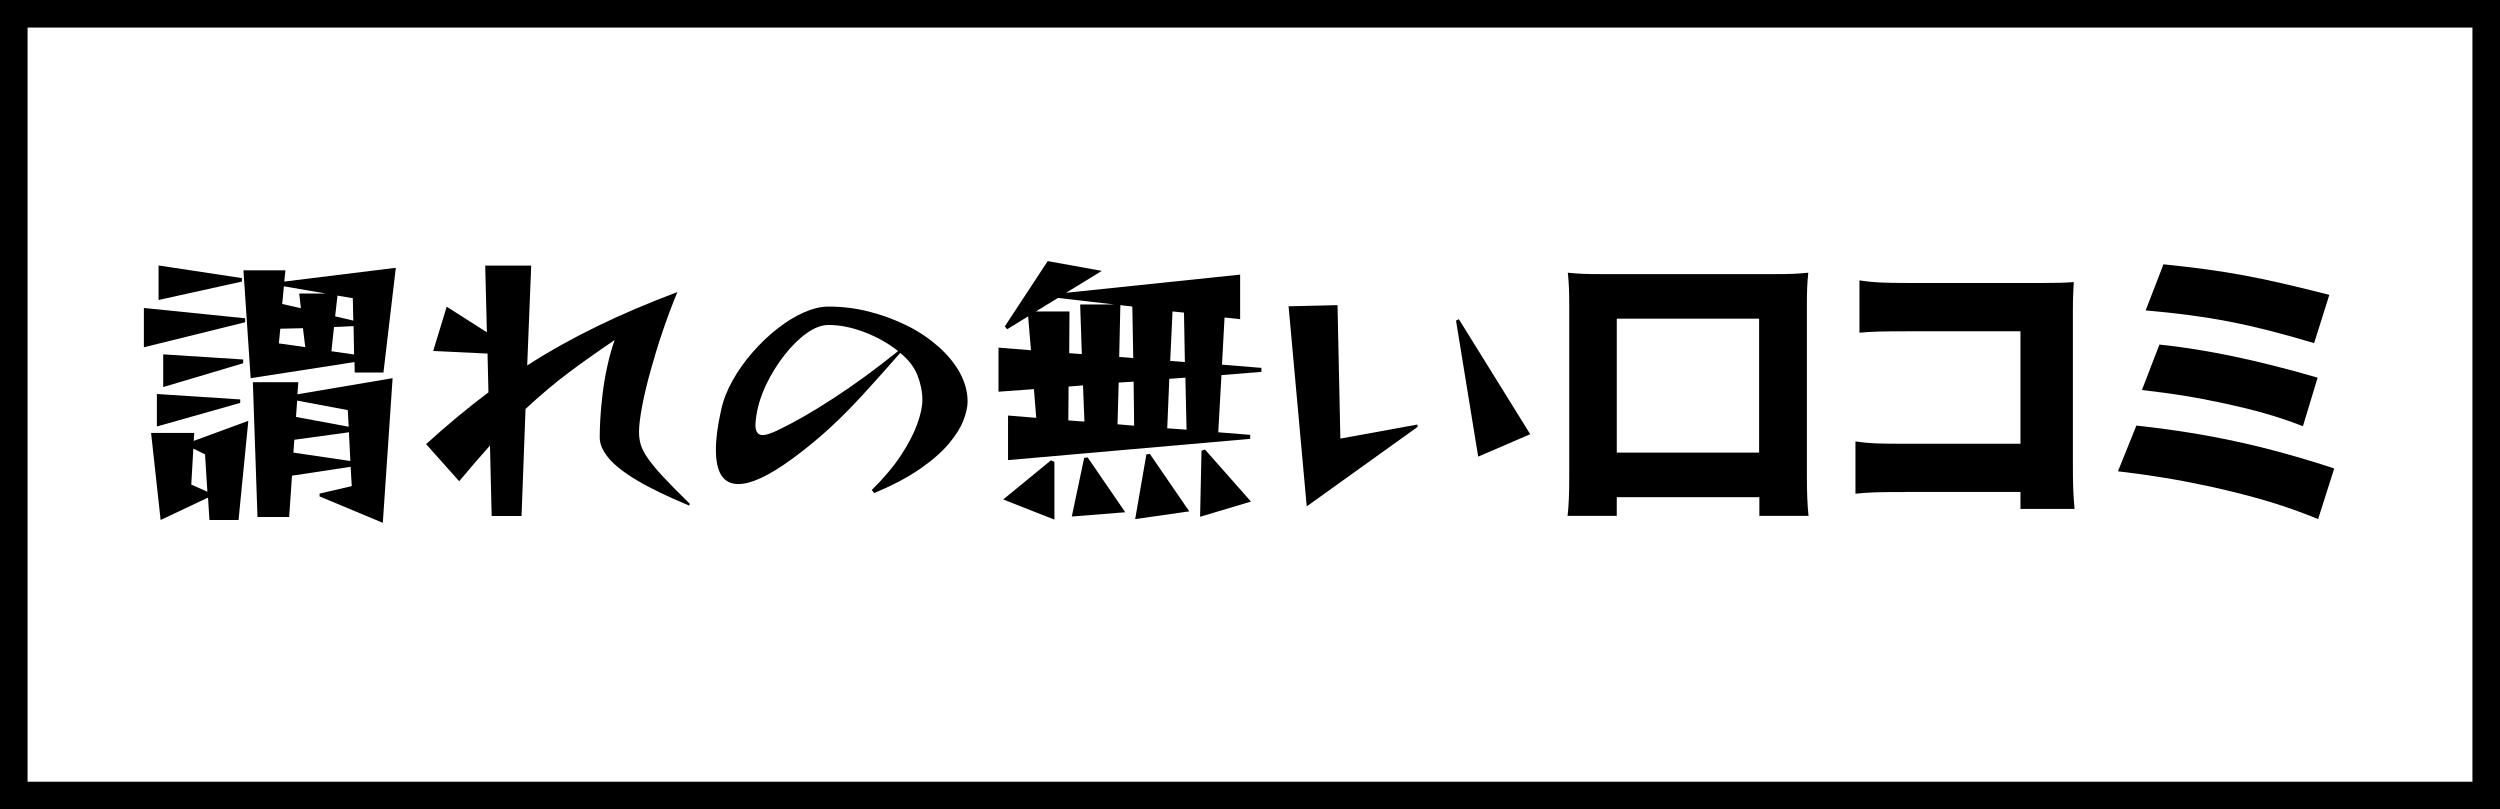
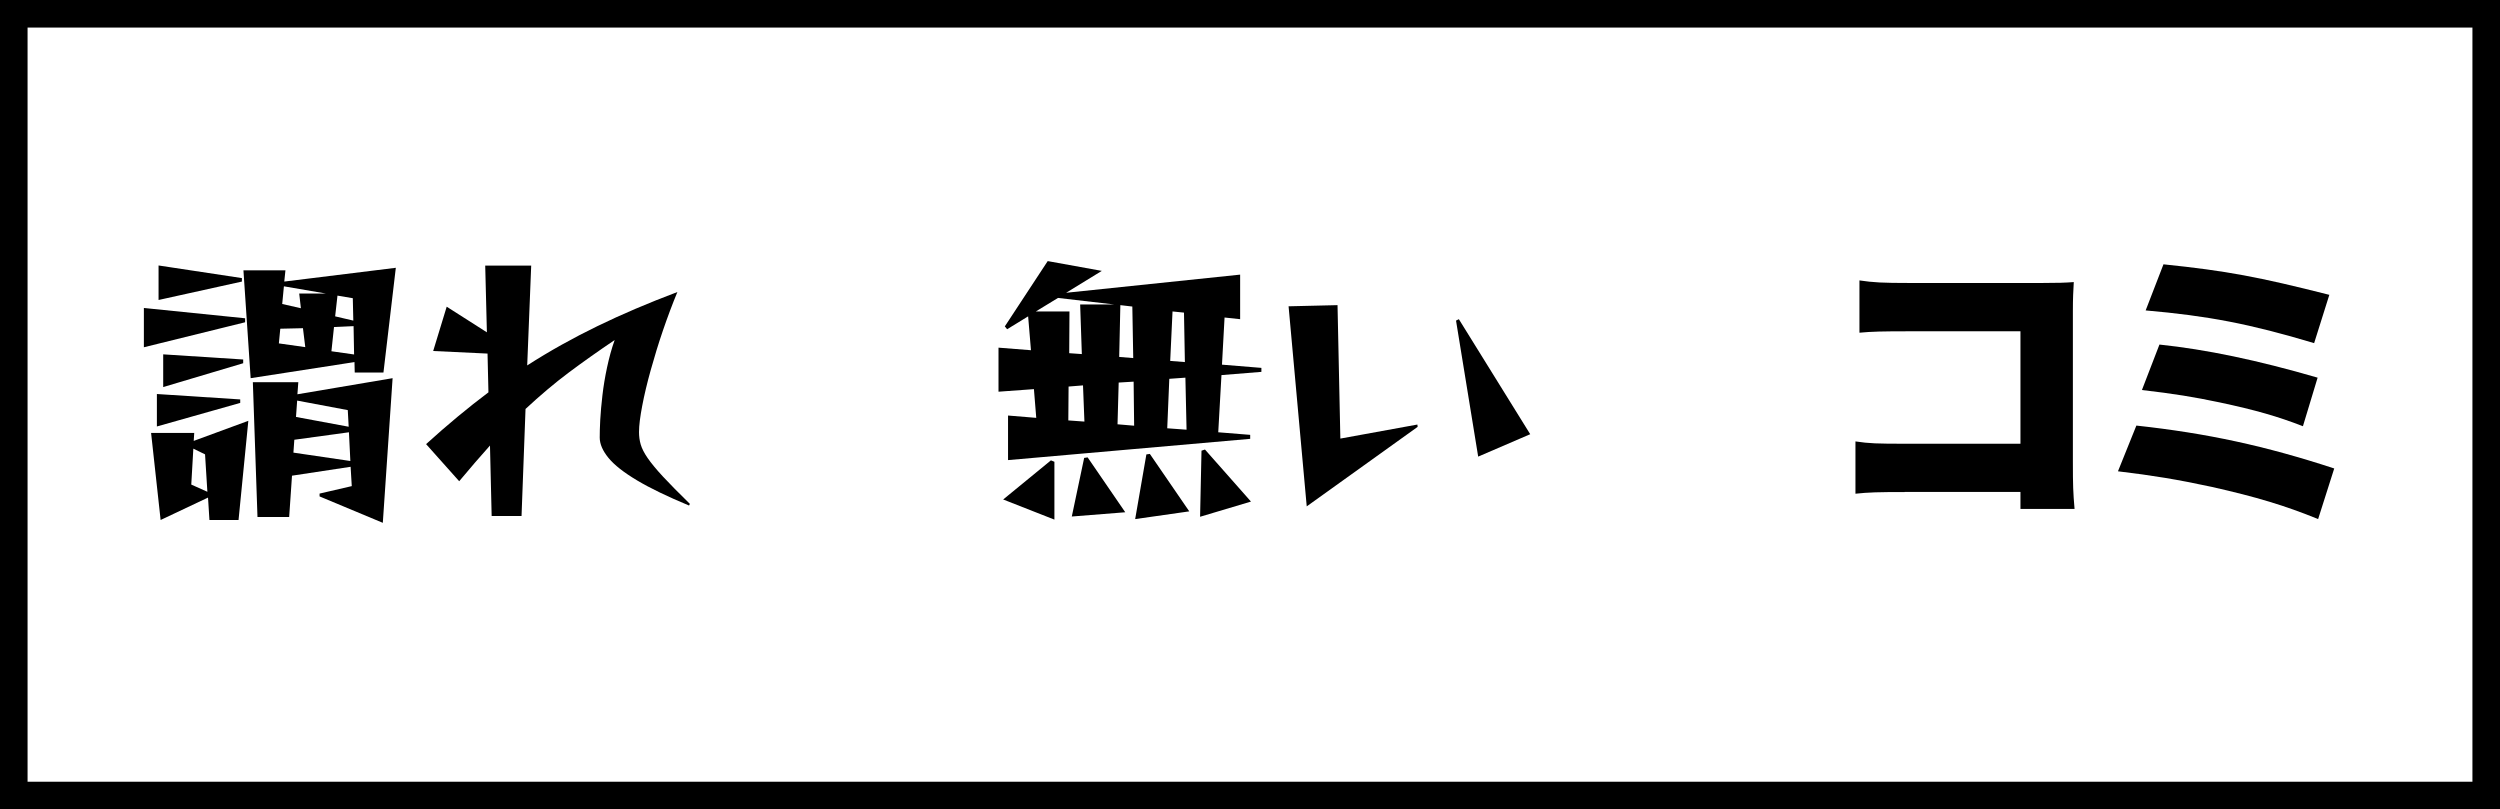
<svg xmlns="http://www.w3.org/2000/svg" id="_レイヤー_2" data-name="レイヤー 2" viewBox="0 0 194.09 62.83">
  <rect x="0" y="0" width="194.09" height="62.83" fill="#808080" stroke="none" />
  <defs>
    <style>
      .cls-1 {
        fill: #fff;
        stroke: #000;
        stroke-miterlimit: 10;
        stroke-width: 2.14px;
      }
    </style>
  </defs>
  <g id="_カンプ" data-name="カンプ">
    <rect class="cls-1" x="1.07" y="1.07" width="191.95" height="60.69" />
    <g>
-       <path d="M11.17,26.97v-3.06l7.86.8v.31l-7.86,1.94ZM16.26,40.37l-.11-1.74-3.68,1.74-.74-6.76h3.35l-.04.62,4.24-1.56-.76,7.7h-2.25ZM12.18,33.11v-2.52l6.47.42v.27l-6.47,1.83ZM12.31,23.29v-2.68l6.47.98v.27l-6.47,1.43ZM12.67,30.05v-2.54l6.21.4v.29l-6.21,1.85ZM15.93,35.28l-.92-.45-.16,2.79,1.25.56-.18-2.9ZM27.54,28.91l-.02-.8-8.06,1.25-.56-8.37h3.26l-.09.87,8.66-1.07-.96,8.13h-2.23ZM24.81,38.54v-.22l2.5-.58-.09-1.5-4.55.69-.22,3.21h-2.46l-.36-10.47h3.53l-.07.94,7.39-1.25-.76,11.23-4.91-2.05ZM23.52,25.48l-1.76.04-.11,1.14,2.05.29-.18-1.47ZM22.04,22.24l-.13,1.36,1.45.33-.13-1.14h2.08l-3.26-.56ZM27.09,33.56l-4.24.58-.07,1,4.42.65-.11-2.23ZM27,31.84l-3.93-.74-.09,1.27,4.09.76-.07-1.29ZM27.45,25.32l-1.52.07-.2,1.88,1.76.25-.04-2.19ZM27.38,23.15l-1.18-.2-.18,1.61,1.41.33-.04-1.74Z" />
+       <path d="M11.17,26.97v-3.06l7.86.8v.31l-7.86,1.94ZM16.26,40.37l-.11-1.74-3.68,1.74-.74-6.76h3.35l-.04.62,4.24-1.56-.76,7.7h-2.25ZM12.18,33.11v-2.52l6.47.42v.27l-6.47,1.83ZM12.31,23.29v-2.68l6.47.98v.27l-6.47,1.43ZM12.67,30.05v-2.54l6.21.4v.29l-6.21,1.85ZM15.93,35.28l-.92-.45-.16,2.79,1.25.56-.18-2.9ZM27.54,28.91l-.02-.8-8.06,1.25-.56-8.37h3.26l-.09.87,8.66-1.07-.96,8.13h-2.23ZM24.81,38.54v-.22l2.5-.58-.09-1.5-4.55.69-.22,3.21h-2.46l-.36-10.47h3.53l-.07.94,7.39-1.25-.76,11.23-4.91-2.05M23.52,25.48l-1.76.04-.11,1.14,2.05.29-.18-1.47ZM22.04,22.24l-.13,1.36,1.45.33-.13-1.14h2.08l-3.26-.56ZM27.09,33.56l-4.24.58-.07,1,4.42.65-.11-2.23ZM27,31.84l-3.93-.74-.09,1.27,4.09.76-.07-1.29ZM27.45,25.32l-1.52.07-.2,1.88,1.76.25-.04-2.19ZM27.38,23.15l-1.18-.2-.18,1.61,1.41.33-.04-1.74Z" />
      <path d="M53.5,39.25c-1.68-.7-3.03-1.35-4.05-1.96s-1.76-1.19-2.21-1.74c-.45-.55-.68-1.08-.68-1.58,0-.34.01-.8.04-1.37.03-.57.09-1.21.17-1.91.08-.7.2-1.42.36-2.17s.35-1.45.59-2.12c-1.26.85-2.45,1.69-3.56,2.52-1.11.83-2.23,1.78-3.36,2.83l-.31,8.31h-2.32l-.13-5.47c-.37.42-.76.86-1.16,1.32-.4.46-.81.95-1.23,1.45l-2.57-2.88c1.65-1.5,3.27-2.84,4.84-4.02l-.07-3.01-4.22-.2,1.05-3.44,3.12,1.99-.13-5.18h3.57l-.31,7.75c1.74-1.12,3.56-2.13,5.45-3.05,1.89-.92,3.96-1.8,6.21-2.65-.39.94-.76,1.93-1.12,2.98-.36,1.05-.67,2.08-.95,3.08s-.5,1.93-.66,2.77c-.16.84-.25,1.52-.25,2.04,0,.33.04.65.13.96.09.31.27.67.54,1.06.27.39.67.88,1.19,1.44s1.22,1.27,2.09,2.12l-.07.13Z" />
-       <path d="M67.68,38.04c.94-.92,1.7-1.83,2.28-2.71.58-.89,1-1.7,1.26-2.43.26-.74.39-1.34.39-1.82,0-.66-.13-1.3-.38-1.94-.25-.64-.7-1.22-1.34-1.74-1.04,1.19-2,2.26-2.87,3.21-.87.95-1.74,1.83-2.61,2.63-.87.8-1.83,1.59-2.89,2.37-.92.67-1.73,1.17-2.42,1.49-.69.32-1.28.48-1.78.48-.59,0-1.03-.23-1.32-.68-.28-.45-.42-1.11-.42-1.98s.13-1.85.4-3.06c.16-.77.46-1.54.89-2.31s.95-1.5,1.55-2.19c.6-.69,1.25-1.31,1.93-1.84.68-.54,1.37-.96,2.05-1.26.68-.3,1.32-.46,1.9-.46,1.09,0,2.15.13,3.2.4,1.05.27,2.04.64,2.96,1.1s1.73,1.02,2.43,1.64c.7.63,1.25,1.3,1.64,2.02.39.72.59,1.46.59,2.22,0,.42-.11.91-.33,1.47-.22.57-.6,1.17-1.14,1.81-.54.64-1.28,1.29-2.22,1.94-.95.66-2.13,1.28-3.56,1.88l-.2-.25ZM69.73,27.26c-.77-.61-1.64-1.1-2.61-1.47s-1.9-.56-2.79-.56c-.54,0-1.1.21-1.7.64-.6.42-1.17.99-1.72,1.69-.55.7-1.02,1.46-1.42,2.28-.39.82-.65,1.63-.77,2.43-.04.28-.07.52-.07.71,0,.54.19.8.56.8.25,0,.65-.13,1.18-.38,1.29-.62,2.74-1.45,4.33-2.49,1.59-1.03,3.26-2.25,5-3.65Z" />
      <path d="M78.26,35.72v-3.46l2.19.18-.18-2.23-2.75.2v-3.42l2.52.2-.22-2.63-1.63,1-.18-.22,3.33-5.07,4.2.76-2.77,1.7,13.51-1.41v3.46l-1.21-.13-.2,3.66,3.06.25v.31l-3.1.25-.25,4.44,2.48.2v.31l-18.8,1.65ZM77.88,38.78l3.71-3.04.27.11v4.49l-3.97-1.56ZM83.86,23.64h2.66l-4.38-.51-1.72,1.05h2.61l-.02,3.24.98.07-.13-3.84ZM84.08,29.92l-1.12.09-.02,2.63,1.25.09-.11-2.81ZM83.21,40.1l.96-4.55.27-.04,2.92,4.26-4.15.33ZM88.01,29.63l-1.16.07-.09,3.24,1.29.11-.04-3.42ZM87.92,23.8l-.94-.11-.09,4.02,1.09.09-.07-4ZM88.13,40.3l.87-5.02.27-.04,3.06,4.46-4.2.6ZM92.03,29.32l-1.25.09-.16,3.84,1.5.11-.09-4.04ZM91.92,24.27l-.89-.09-.18,3.84,1.14.09-.07-3.84ZM93.17,40.12l.11-5.13.27-.09,3.57,4.04-3.95,1.18Z" />
      <path d="M101.45,39.32l-1.41-15.54,3.8-.09.22,10.36,5.98-1.09.02.18-8.62,6.18ZM114.76,35.45l-1.72-10.56.22-.11,5.54,8.93-4.04,1.74Z" />
-       <path d="M121.7,40.05c.09-.78.13-1.65.13-3.08v-13.26c0-1.03-.02-1.67-.11-2.54.78.09,1.5.11,2.57.11h13.53c1.05,0,1.79-.02,2.57-.11-.09.85-.11,1.45-.11,2.54v13.26c0,1.25.04,2.32.13,3.08h-3.82v-1.45h-11.07v1.45h-3.82ZM125.52,35.14h11.05v-10.4h-11.05v10.4Z" />
      <path d="M147.87,38.2c-2.05,0-2.81.02-3.82.13v-4.06c1.07.16,1.67.18,3.88.18h8.93v-8.73h-8.66c-2.05,0-2.9.02-3.84.11v-4.06c1.07.16,1.79.2,3.91.2h10.25c1.21,0,1.83-.02,2.48-.07-.04.78-.07,1.16-.07,2.28v11.65c0,1.88.02,2.39.13,3.68h-4.2v-1.32h-9Z" />
      <path d="M165.86,33.04c5.51.6,10.02,1.58,15.36,3.33l-1.25,3.93c-2.57-1.05-4.8-1.72-8.26-2.5-2.7-.58-4.6-.89-7.28-1.21l1.43-3.55ZM167.65,26.75c3.62.38,7.61,1.21,12.28,2.57l-1.14,3.77c-1.96-.76-3.66-1.25-6.47-1.85-1.99-.42-3.53-.67-6.03-.96l1.36-3.53ZM167.96,20.52c4.93.51,7.39.98,12.88,2.37l-1.18,3.75c-5-1.5-8.26-2.12-13.08-2.54l1.38-3.57Z" />
    </g>
  </g>
</svg>